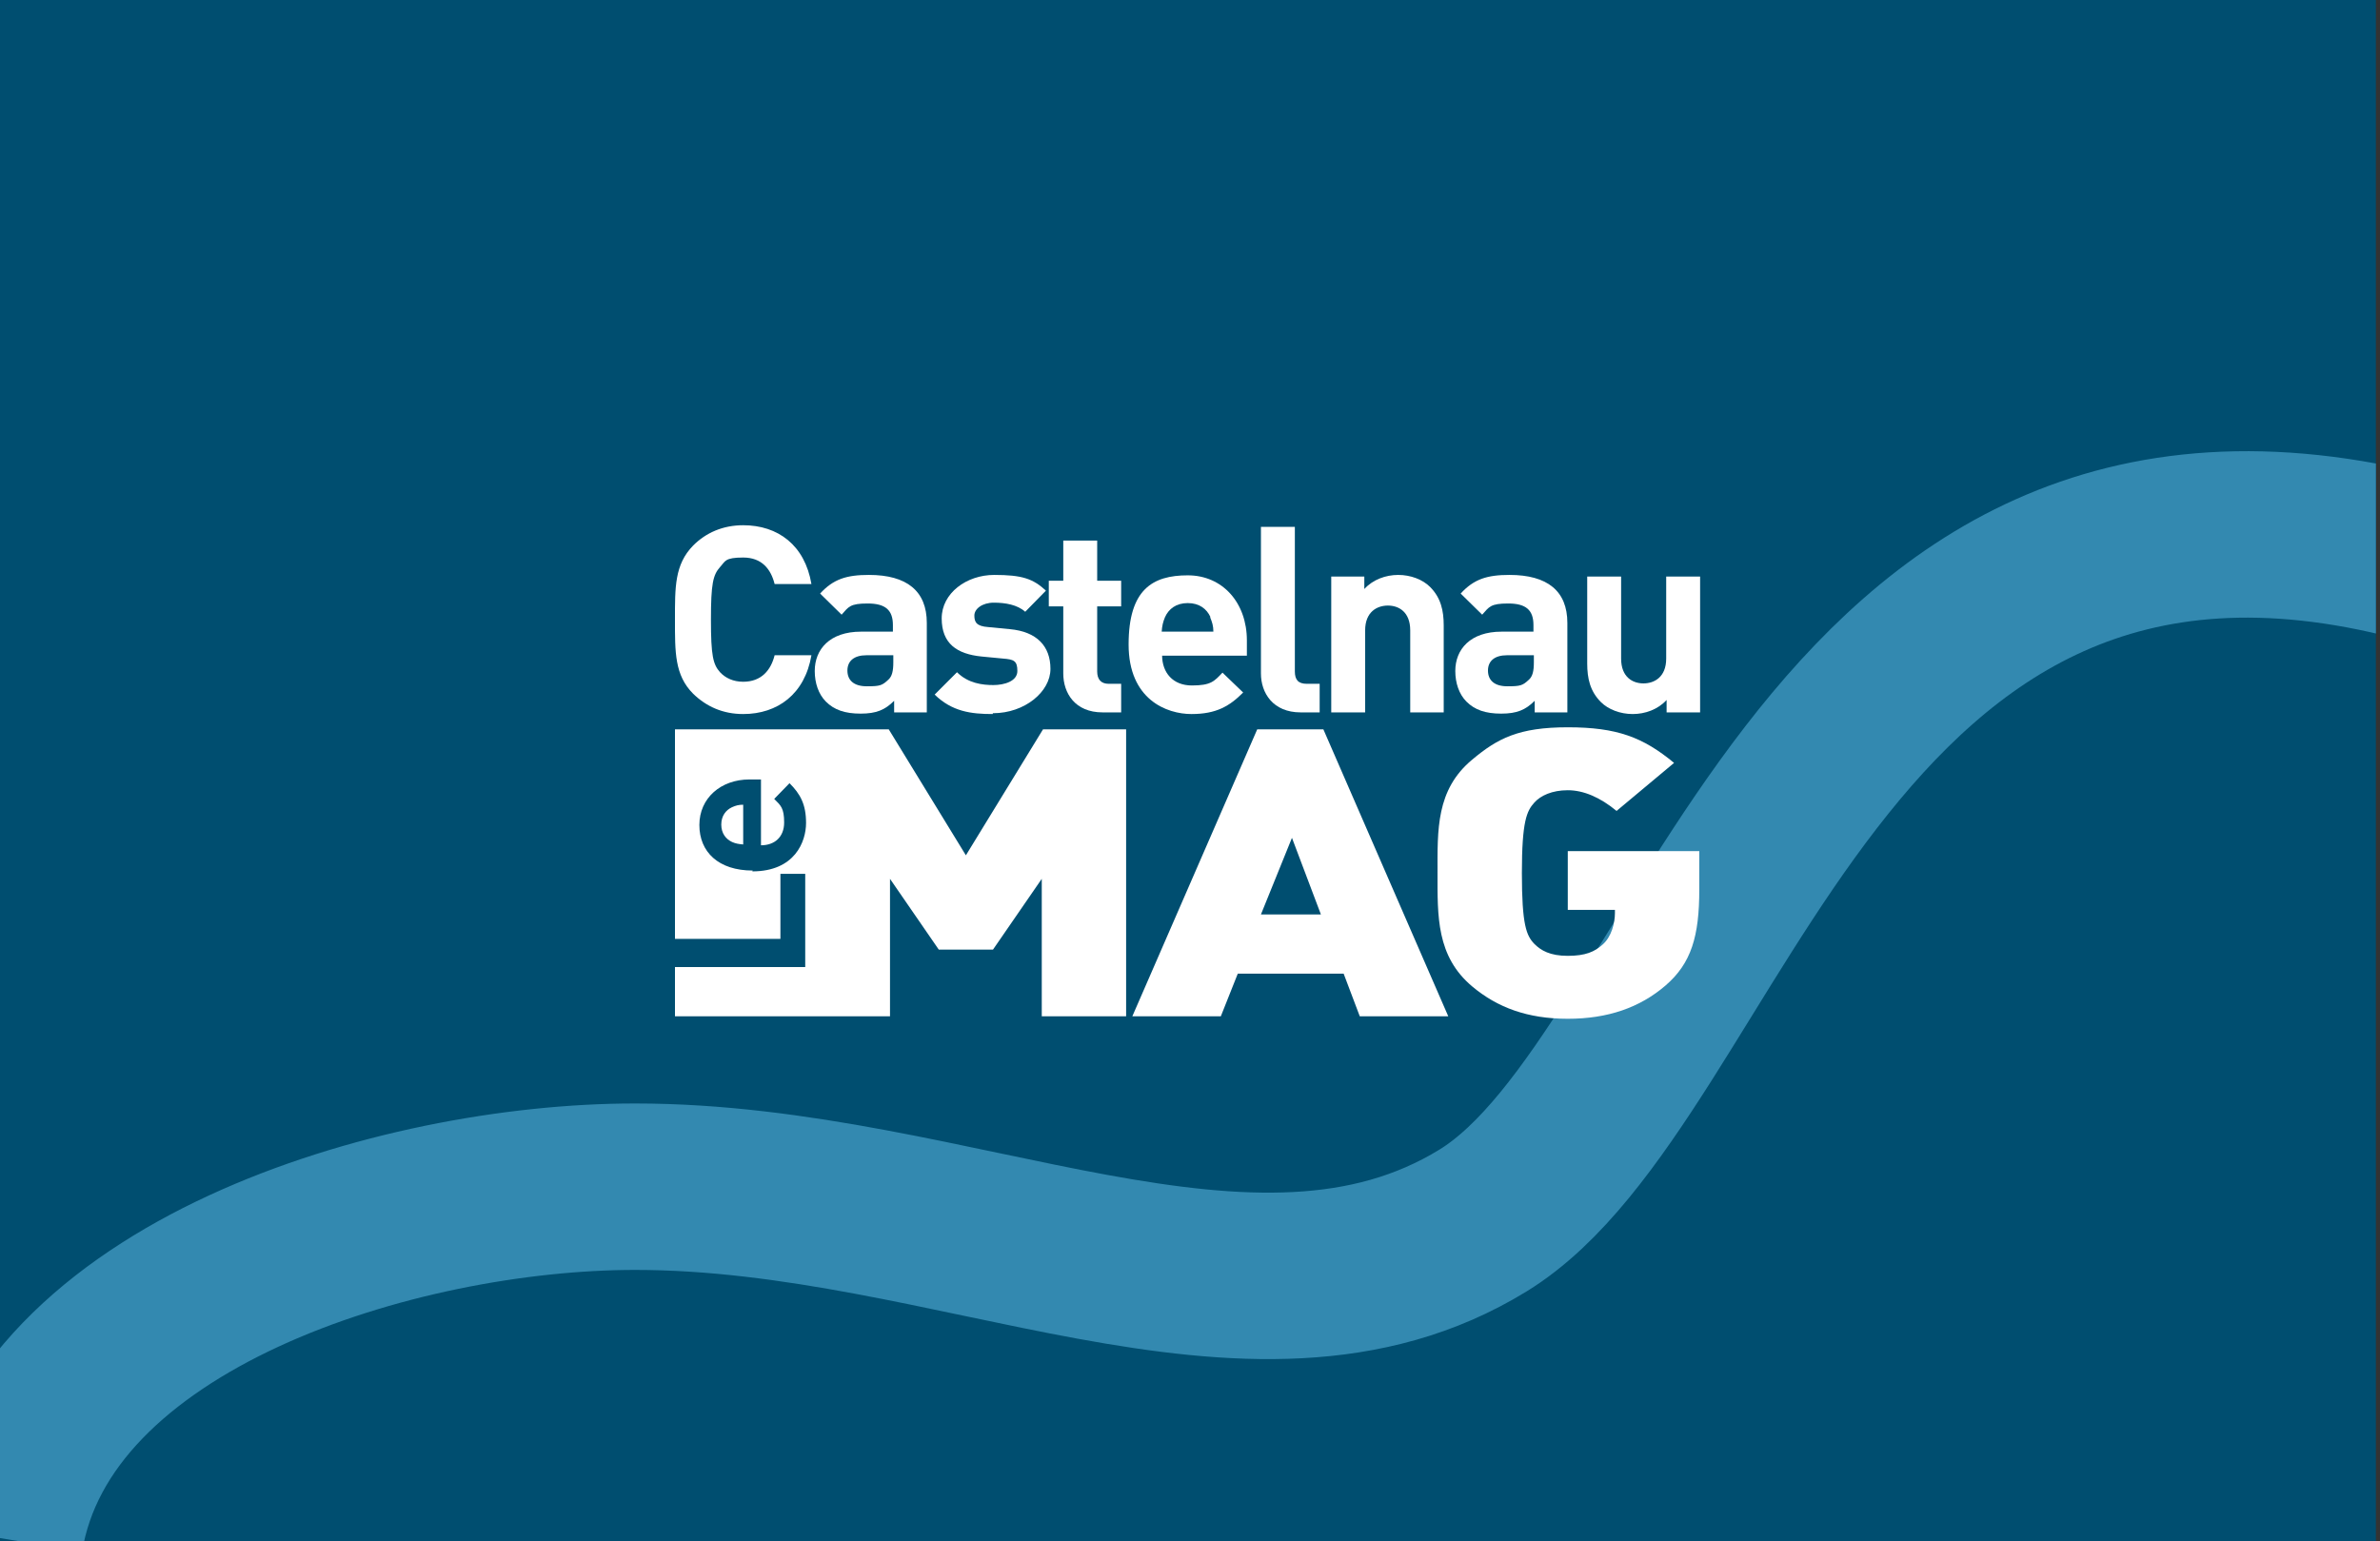
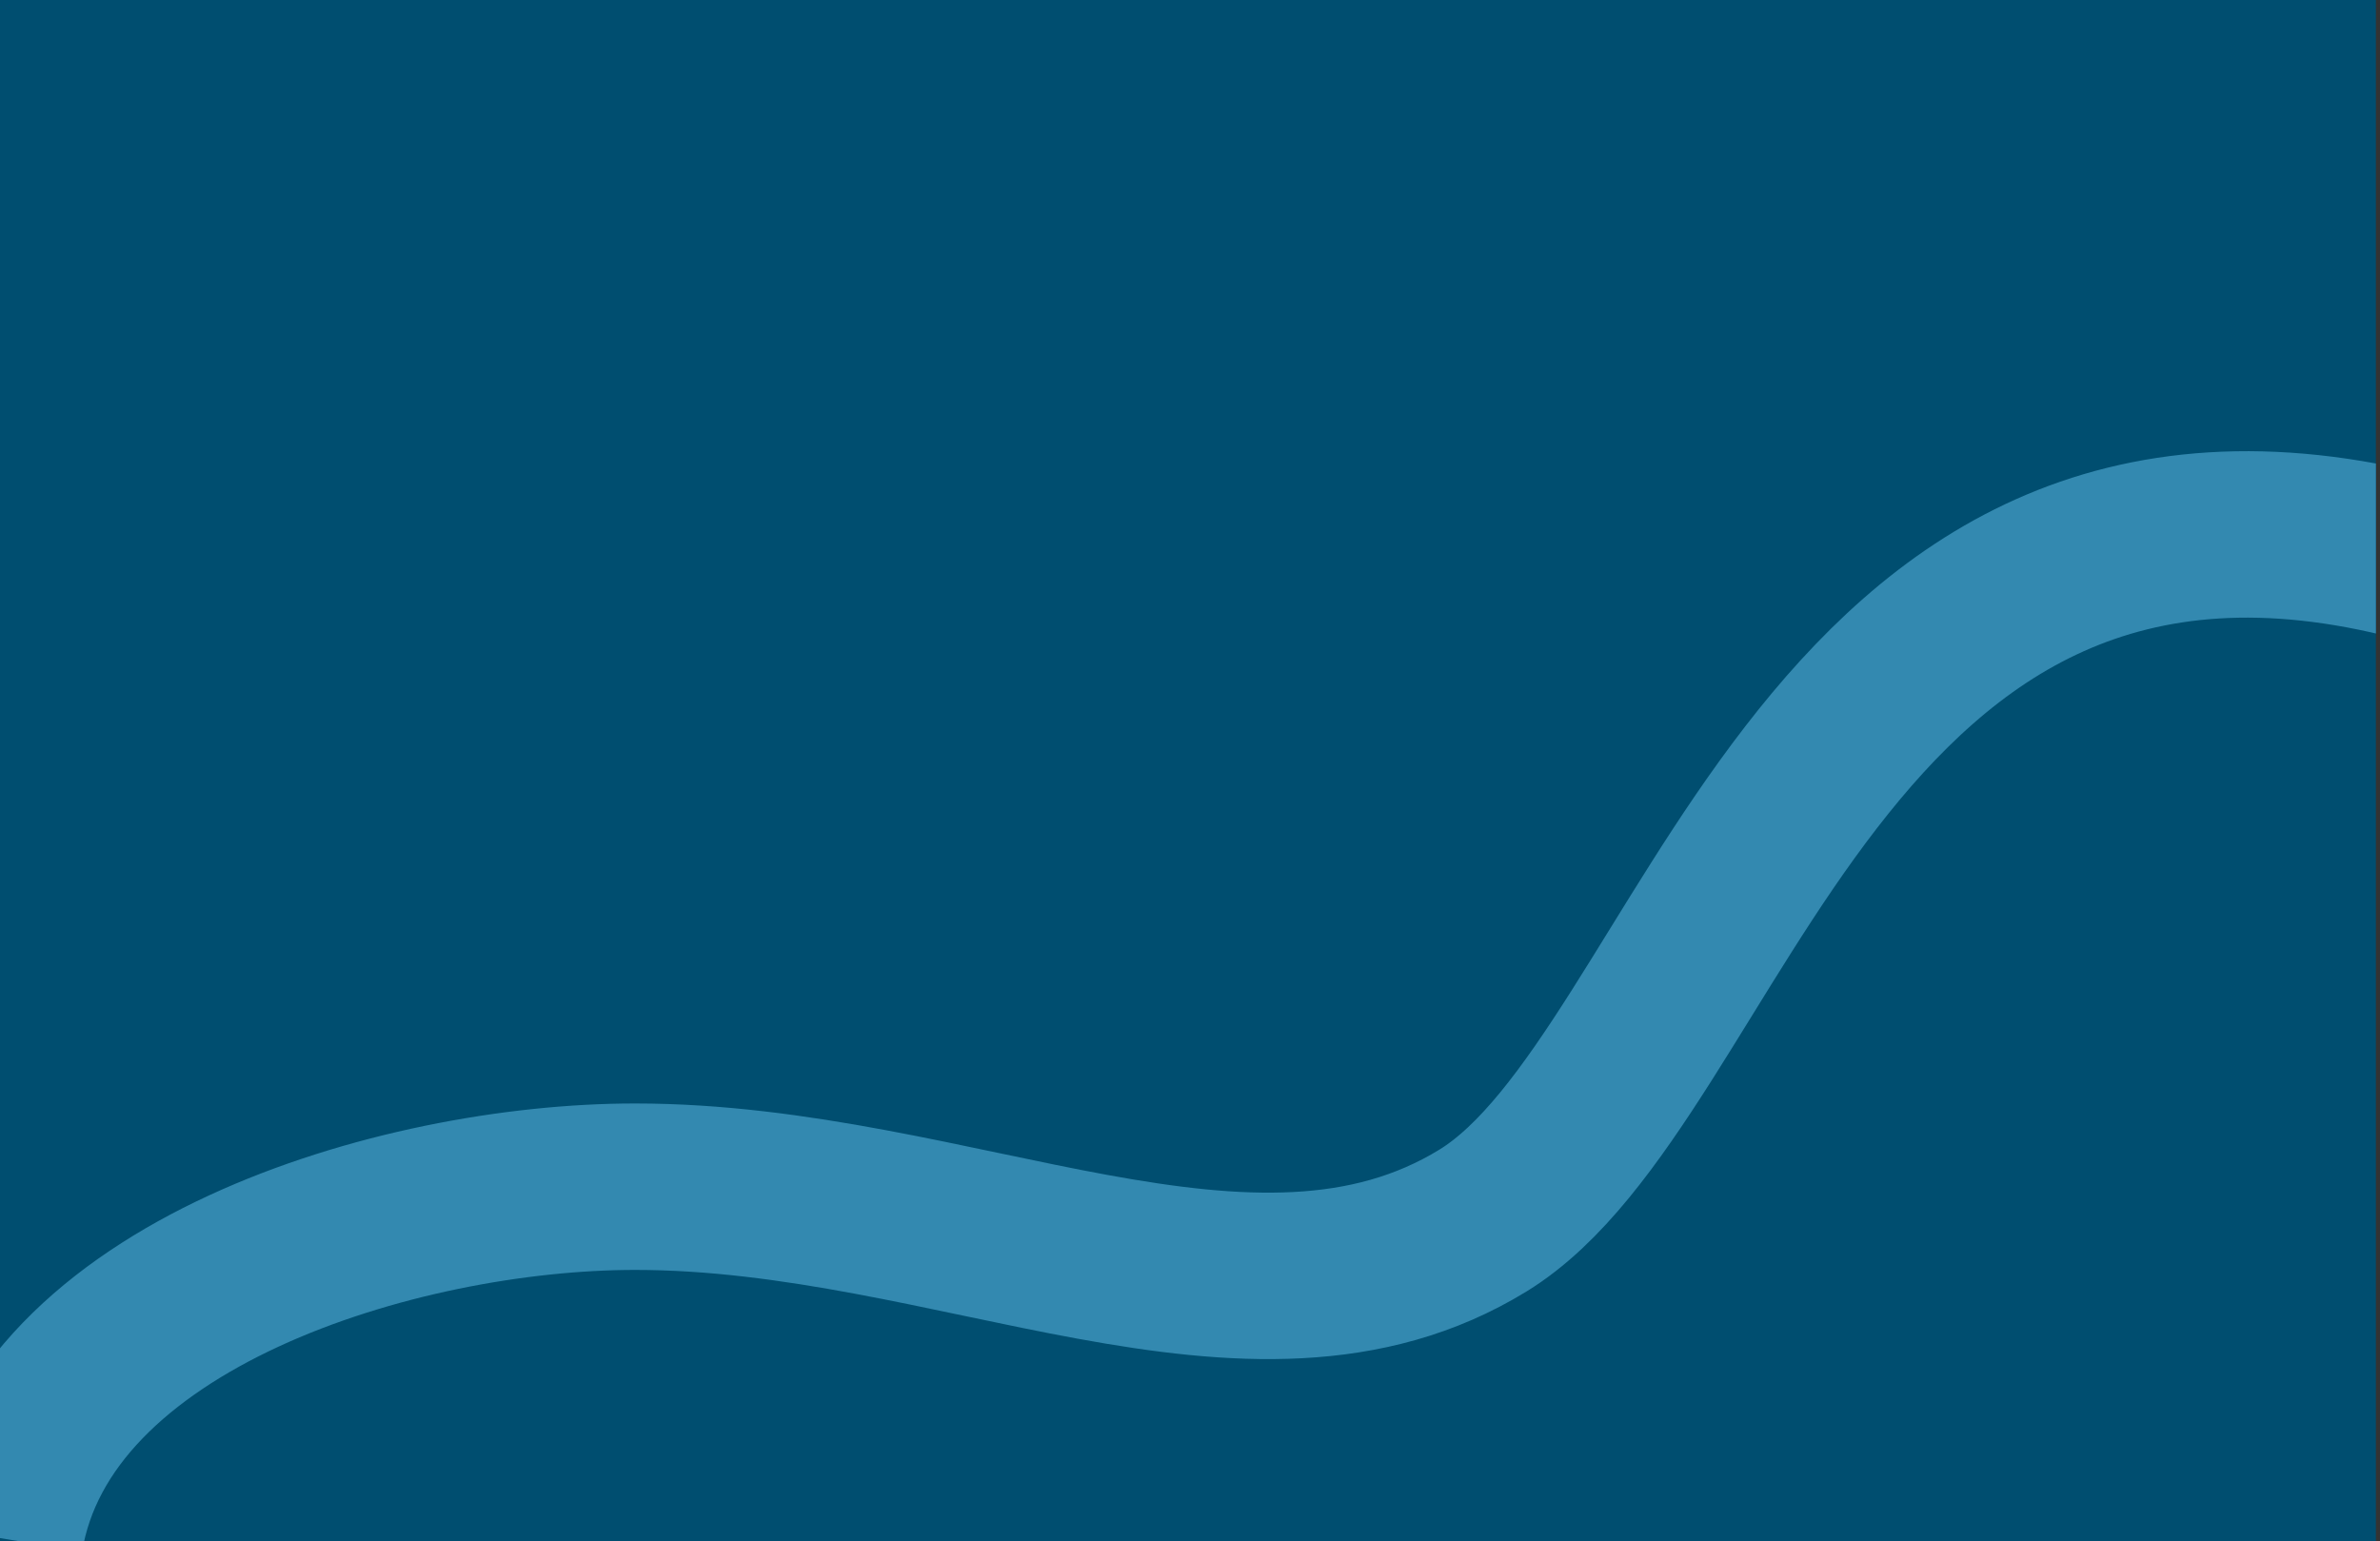
<svg xmlns="http://www.w3.org/2000/svg" width="386" height="250" viewBox="0 0 386 250" fill="none">
  <rect x="0" y="0" width="386" height="250" fill="#333333" stroke="none" />
  <g clip-path="url(#clip0_1524_11846)">
    <rect width="385.333" height="250" fill="#004E70" />
    <path d="M0 249.5C6.5 210 64.549 192.5 103 192.5C155 192.5 203 221 240.5 198C278 175 294.5 65 392 90.5" stroke="#3389B0" stroke-width="27" />
    <g clip-path="url(#clip1_1524_11846)">
      <path d="M120.536 115.828C117.249 115.828 114.567 114.619 112.42 112.537C109.402 109.515 109.469 105.754 109.469 100.515C109.469 95.276 109.402 91.582 112.42 88.493C114.499 86.41 117.249 85.201 120.536 85.201C126.169 85.201 130.529 88.425 131.602 94.739H125.633C125.029 92.321 123.554 90.44 120.536 90.44C117.518 90.44 117.652 91.045 116.78 91.985C115.64 93.261 115.304 94.672 115.304 100.515C115.304 106.358 115.64 107.769 116.78 109.045C117.652 109.985 118.926 110.59 120.536 110.59C123.487 110.59 125.029 108.709 125.633 106.291H131.602C130.529 112.604 126.102 115.828 120.536 115.828Z" fill="white" />
      <path d="M145.016 115.56V113.679C143.54 115.157 142.132 115.761 139.583 115.761C137.035 115.761 135.291 115.157 133.95 113.813C132.742 112.604 132.139 110.791 132.139 108.843C132.139 105.351 134.553 102.463 139.65 102.463H144.815V101.388C144.815 98.97 143.607 97.895 140.723 97.895C137.839 97.895 137.638 98.433 136.498 99.709L133.011 96.284C135.157 93.933 137.303 93.261 140.925 93.261C147.095 93.261 150.314 95.881 150.314 101.052V115.56H144.949H145.016ZM144.882 106.291H140.522C138.51 106.291 137.437 107.231 137.437 108.776C137.437 110.321 138.443 111.328 140.589 111.328C142.735 111.328 143.071 111.194 144.077 110.254C144.68 109.716 144.882 108.843 144.882 107.433V106.224V106.291Z" fill="white" />
      <path d="M160.978 115.828C157.49 115.828 154.405 115.425 151.588 112.672L155.21 109.045C157.021 110.858 159.368 111.127 161.112 111.127C162.856 111.127 165.002 110.522 165.002 108.843C165.002 107.164 164.398 106.963 162.655 106.828L159.167 106.493C155.21 106.09 152.729 104.41 152.729 100.313C152.729 96.216 156.753 93.261 161.246 93.261C165.74 93.261 167.551 93.866 169.63 95.813L166.276 99.239C165.002 98.097 163.057 97.761 161.179 97.761C159.301 97.761 158.027 98.769 158.027 99.843C158.027 100.918 158.362 101.59 160.307 101.724L163.795 102.06C168.154 102.463 170.367 104.813 170.367 108.507C170.367 112.201 166.209 115.694 161.045 115.694" fill="white" />
      <path d="M178.818 115.56C174.324 115.56 172.447 112.403 172.447 109.246V98.366H170.099V94.201H172.447V87.687H177.946V94.201H181.836V98.366H177.946V108.91C177.946 110.187 178.55 110.925 179.824 110.925H181.836V115.56H178.818Z" fill="white" />
      <path d="M188.476 106.291C188.476 109.112 190.22 111.194 193.305 111.194C196.39 111.194 196.927 110.522 198.268 109.112L201.621 112.336C199.408 114.552 197.262 115.828 193.238 115.828C189.214 115.828 183.043 113.478 183.043 104.545C183.043 95.612 186.933 93.328 192.634 93.328C198.335 93.328 202.225 97.828 202.225 103.873V106.358H188.476V106.291ZM196.323 100.112C195.719 98.769 194.512 97.828 192.634 97.828C190.756 97.828 189.549 98.769 188.945 100.112C188.61 100.918 188.476 101.522 188.409 102.463H196.792C196.792 101.522 196.591 100.918 196.256 100.112" fill="white" />
-       <path d="M210.944 115.56C206.45 115.56 204.505 112.403 204.505 109.246V85.47H210.005V108.91C210.005 110.254 210.542 110.925 211.95 110.925H214.029V115.56H210.877H210.944Z" fill="white" />
      <path d="M228.717 115.56V102.261C228.717 99.239 226.839 98.231 225.095 98.231C223.351 98.231 221.406 99.239 221.406 102.261V115.56H215.907V93.53H221.272V95.545C222.681 94 224.76 93.261 226.772 93.261C228.784 93.261 230.729 94 231.936 95.209C233.68 96.955 234.149 99.037 234.149 101.455V115.56H228.65H228.717Z" fill="white" />
-       <path d="M248.904 115.56V113.679C247.429 115.157 246.021 115.761 243.472 115.761C240.923 115.761 239.18 115.157 237.838 113.813C236.631 112.604 236.027 110.791 236.027 108.843C236.027 105.351 238.442 102.463 243.539 102.463H248.703V101.388C248.703 98.97 247.496 97.895 244.612 97.895C241.728 97.895 241.527 98.433 240.387 99.709L236.899 96.284C239.045 93.933 241.192 93.261 244.813 93.261C250.984 93.261 254.203 95.881 254.203 101.052V115.56H248.837H248.904ZM248.77 106.291H244.411C242.399 106.291 241.326 107.231 241.326 108.776C241.326 110.321 242.332 111.328 244.478 111.328C246.624 111.328 246.959 111.194 247.966 110.254C248.569 109.716 248.77 108.843 248.77 107.433V106.224V106.291Z" fill="white" />
-       <path d="M270.299 115.56V113.545C268.891 115.09 266.811 115.828 264.799 115.828C262.787 115.828 260.842 115.09 259.635 113.881C257.891 112.134 257.422 110.052 257.422 107.634V93.53H262.921V106.828C262.921 109.851 264.799 110.858 266.543 110.858C268.287 110.858 270.232 109.851 270.232 106.828V93.53H275.732V115.56H270.366H270.299Z" fill="white" />
      <path d="M203.902 118.313L183.647 164.858H198L200.75 157.94H217.919L220.535 164.858H234.887L214.633 118.313H204.036H203.902ZM204.505 148.336L209.536 135.91L214.23 148.336H204.505ZM156.686 138.799L144.144 118.313H109.47V152.299H126.572V141.754H130.596V156.866H109.47V164.858H144.345V142.56L152.259 154.045H161.045L168.959 142.56V164.858H182.641V118.313H169.16L156.619 138.799H156.686ZM122.079 141.216C116.512 141.216 113.427 138.194 113.427 133.828C113.427 129.463 116.914 126.44 121.542 126.44H123.42V137.119C125.633 137.119 127.176 135.776 127.176 133.425C127.176 131.075 126.639 130.672 125.566 129.597L128.048 127.045C129.791 128.791 130.73 130.47 130.73 133.493C130.73 136.515 128.92 141.351 122.011 141.351M116.981 133.761C116.981 135.172 117.719 136.112 118.725 136.582C119.329 136.851 119.798 136.918 120.536 136.985V130.537C119.798 130.537 119.329 130.672 118.725 130.94C117.719 131.41 116.981 132.351 116.981 133.761ZM254.27 138.06V147.597H261.916V148.134C261.916 149.679 261.379 151.963 259.904 153.239C258.63 154.381 257.154 155.052 254.27 155.052C251.386 155.052 249.911 154.179 248.838 153.104C247.563 151.761 246.826 150.082 246.826 141.619C246.826 133.157 247.63 131.545 248.838 130.201C249.844 129.06 251.722 128.187 254.27 128.187C256.819 128.187 259.501 129.328 262.184 131.545L271.507 123.754C266.477 119.59 262.251 117.978 254.27 117.978C246.289 117.978 242.869 119.791 238.777 123.216C232.875 128.119 233.144 134.634 233.144 141.619C233.144 148.604 232.942 155.119 238.777 160.022C242.869 163.448 247.764 165.261 254.27 165.261C260.776 165.261 265.94 163.448 270.098 159.888C274.324 156.261 275.598 151.828 275.598 144.306V138.06H254.27Z" fill="white" />
    </g>
  </g>
  <defs>
    <clipPath id="clip0_1524_11846">
      <rect width="385.333" height="250" fill="white" />
    </clipPath>
    <clipPath id="clip1_1524_11846">
-       <rect width="167" height="81" fill="white" transform="translate(109 85)" />
-     </clipPath>
+       </clipPath>
  </defs>
</svg>